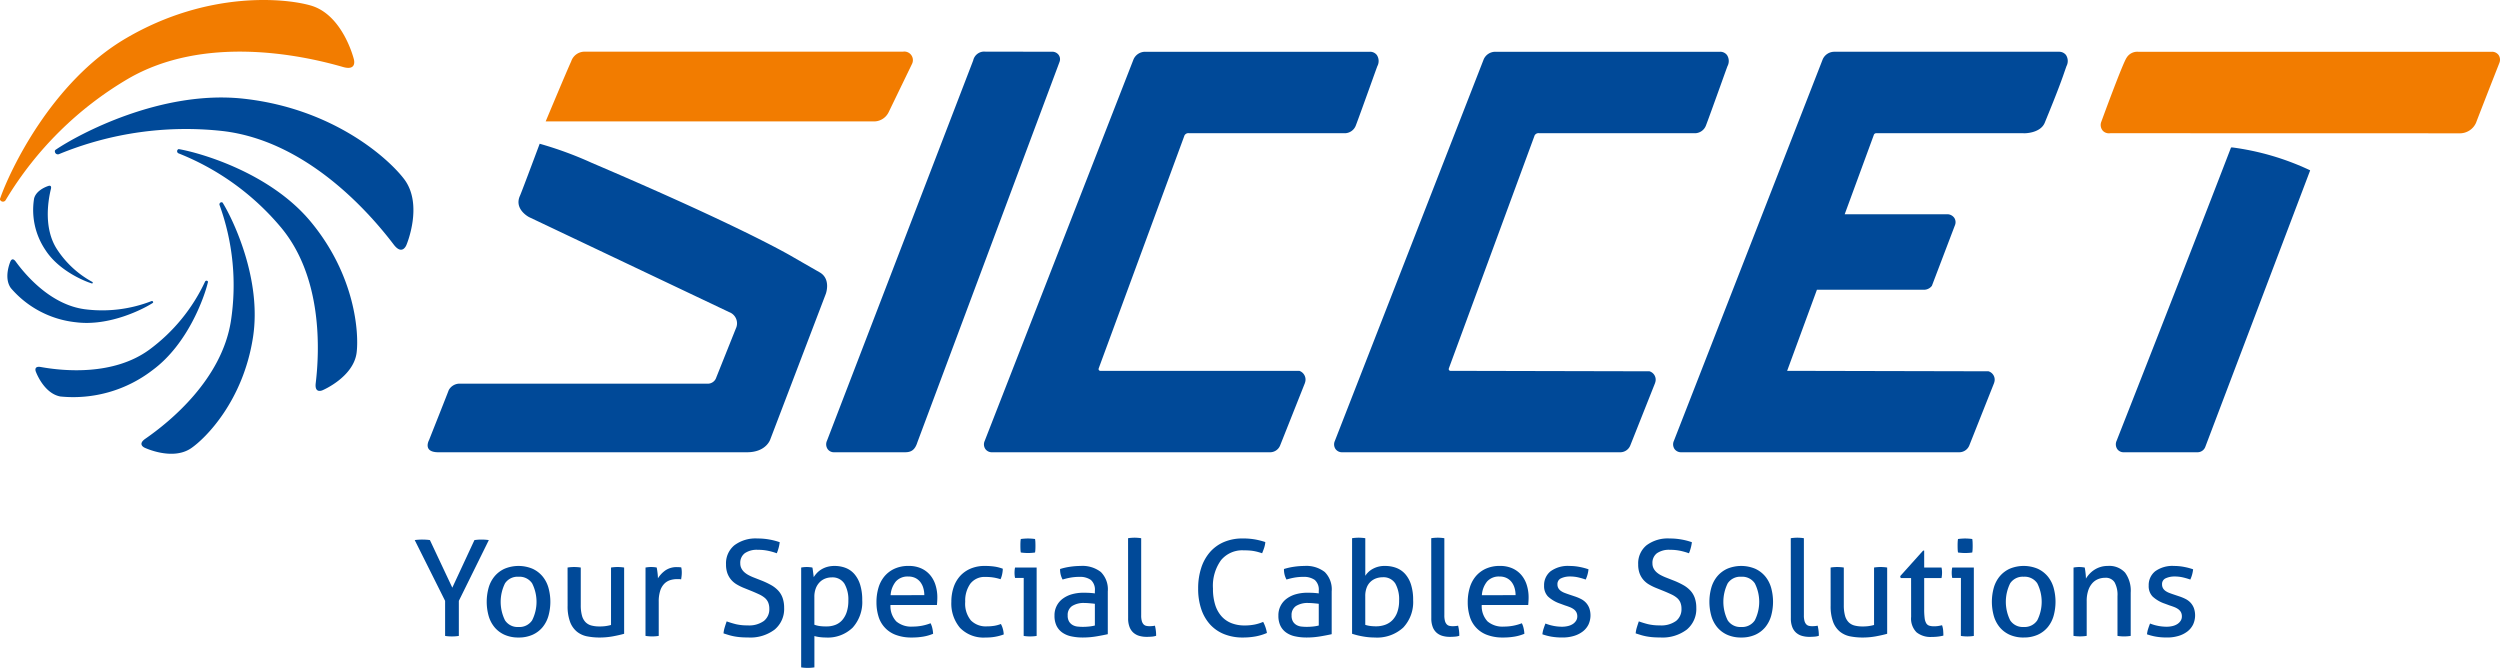
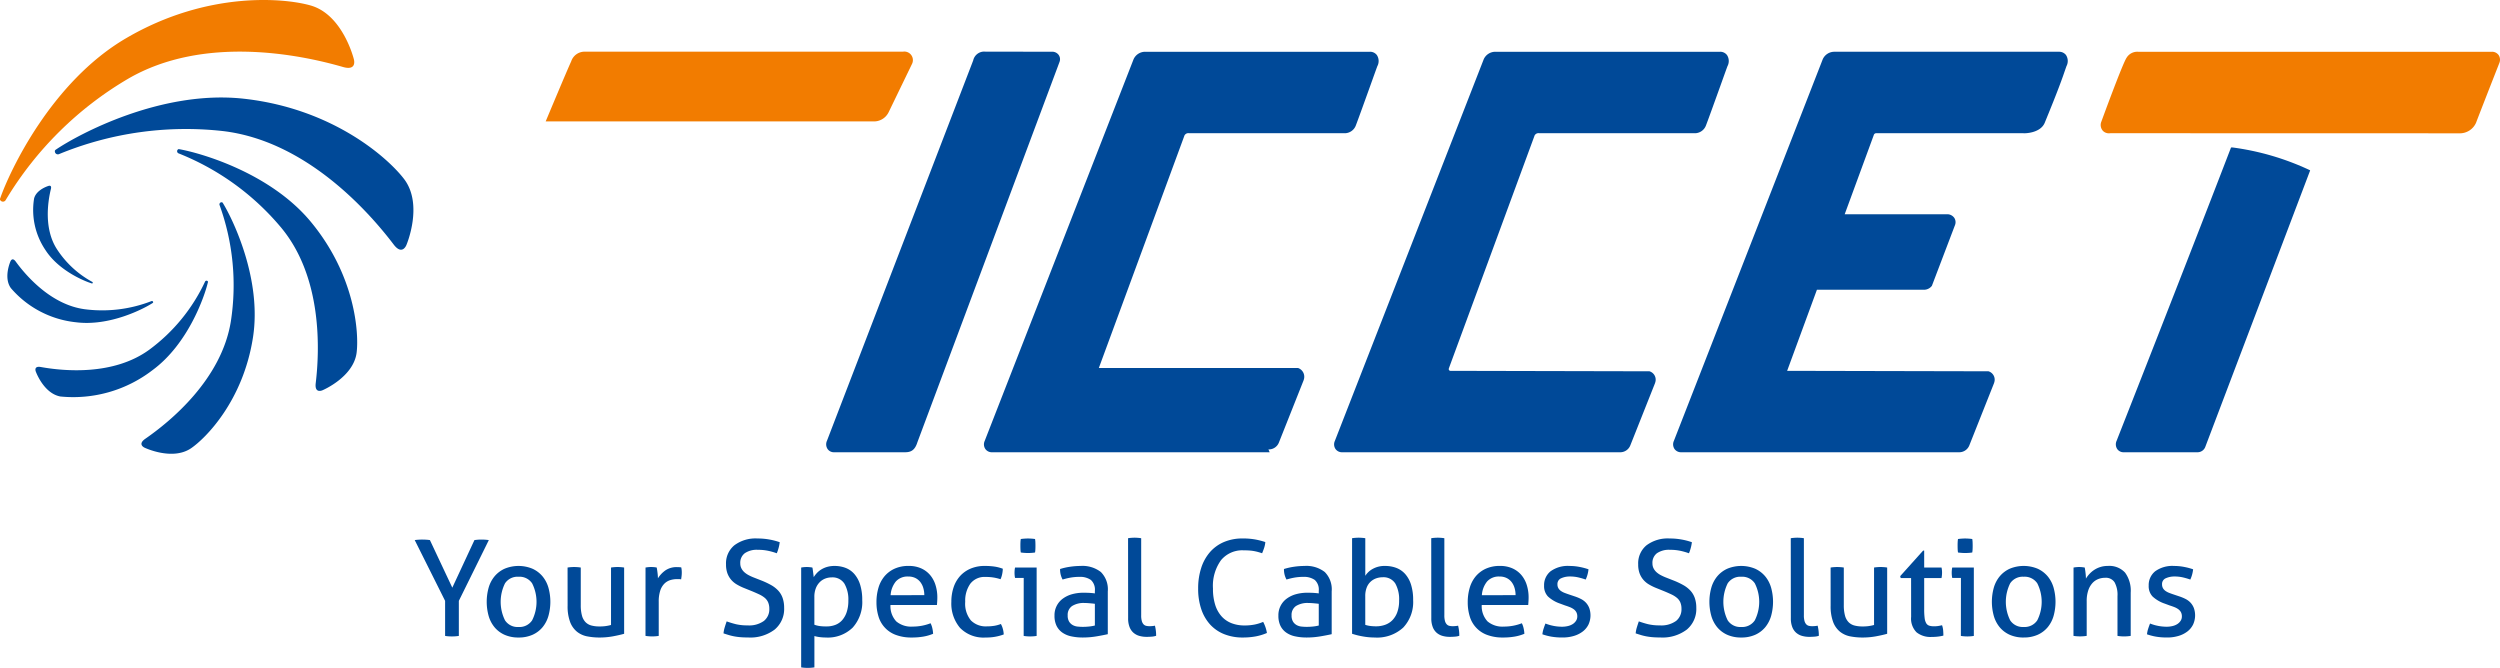
<svg xmlns="http://www.w3.org/2000/svg" id="LOGO" width="381.186" height="101.836" viewBox="0 0 381.186 101.836">
  <defs>
    <clipPath id="clip-path">
      <rect id="Rettangolo_138" data-name="Rettangolo 138" width="381.186" height="101.836" fill="none" />
    </clipPath>
  </defs>
  <g id="Raggruppa_96" data-name="Raggruppa 96" clip-path="url(#clip-path)">
    <path id="Tracciato_214" data-name="Tracciato 214" d="M182.023,240.135l-4.633-9.265q.264-.04.569-.061t.61-.02c.176,0,.369.007.579.02s.4.034.559.061l3.414,7.254,3.373-7.254c.176-.027.352-.047.528-.061s.359-.02.549-.02.379.007.569.02.373.034.549.061l-4.572,9.265v5.344c-.176.027-.353.047-.528.061s-.353.02-.528.02-.355-.007-.539-.02a4.77,4.77,0,0,1-.5-.061Z" transform="translate(-114.155 -148.519)" fill="#004998" />
    <path id="Tracciato_215" data-name="Tracciato 215" d="M213.026,252.986a5.108,5.108,0,0,1-2.133-.416,4.235,4.235,0,0,1-1.524-1.148,4.773,4.773,0,0,1-.9-1.727,8.015,8.015,0,0,1,0-4.308,4.771,4.771,0,0,1,.9-1.727,4.341,4.341,0,0,1,1.524-1.158,5.547,5.547,0,0,1,4.267,0,4.341,4.341,0,0,1,1.524,1.158,4.777,4.777,0,0,1,.9,1.727,8.014,8.014,0,0,1,0,4.308,4.778,4.778,0,0,1-.9,1.727,4.235,4.235,0,0,1-1.524,1.148,5.108,5.108,0,0,1-2.134.416m0-1.605a2.308,2.308,0,0,0,2.073-1.016,6.262,6.262,0,0,0,0-5.638,2.316,2.316,0,0,0-2.073-1.006,2.291,2.291,0,0,0-2.063,1.006,6.349,6.349,0,0,0,0,5.638,2.283,2.283,0,0,0,2.063,1.016" transform="translate(-133.963 -155.782)" fill="#004998" />
    <path id="Tracciato_216" data-name="Tracciato 216" d="M242.768,242.611a4.852,4.852,0,0,1,.508-.061c.19-.013.352-.02.488-.02s.318.007.508.02a4.853,4.853,0,0,1,.508.061v5.71a5.994,5.994,0,0,0,.183,1.615,2.272,2.272,0,0,0,.549,1.006,1.952,1.952,0,0,0,.894.508,4.692,4.692,0,0,0,1.219.142,6.1,6.1,0,0,0,1.768-.224v-8.757a4.87,4.87,0,0,1,.5-.061c.183-.013.349-.02.5-.02s.315.007.5.02a4.855,4.855,0,0,1,.5.061v10.1q-.712.2-1.7.386a11.173,11.173,0,0,1-2.042.183,9.789,9.789,0,0,1-1.879-.173,3.576,3.576,0,0,1-1.555-.7,3.513,3.513,0,0,1-1.057-1.484,6.835,6.835,0,0,1-.386-2.52Z" transform="translate(-156.228 -156.075)" fill="#004998" />
    <path id="Tracciato_217" data-name="Tracciato 217" d="M276.113,242.611c.149-.027.291-.047.427-.061s.278-.02.427-.02.3.007.447.02a3.309,3.309,0,0,1,.406.061q.061.3.122.8a7.13,7.13,0,0,1,.061.843,4.212,4.212,0,0,1,1.128-1.2,2.993,2.993,0,0,1,1.8-.508c.108,0,.22,0,.335.01s.214.017.295.031a3.3,3.3,0,0,1,.061.386c.013.135.02.278.02.427a4.336,4.336,0,0,1-.031.508c-.02.176-.044.345-.071.508a1.38,1.38,0,0,0-.335-.041h-.274a3.557,3.557,0,0,0-1.047.153,2.193,2.193,0,0,0-.894.538,2.677,2.677,0,0,0-.63,1.057,5.343,5.343,0,0,0-.233,1.727v5.181a4.78,4.78,0,0,1-.5.061c-.183.013-.349.02-.5.02s-.315-.007-.5-.02-.356-.034-.518-.061Z" transform="translate(-177.687 -156.075)" fill="#004998" />
    <path id="Tracciato_218" data-name="Tracciato 218" d="M309.945,242.97a14.227,14.227,0,0,0,1.4.427,7.487,7.487,0,0,0,1.788.183,3.844,3.844,0,0,0,2.489-.68,2.263,2.263,0,0,0,.823-1.839,2.488,2.488,0,0,0-.173-.975,1.88,1.88,0,0,0-.518-.7,3.876,3.876,0,0,0-.864-.538q-.518-.244-1.209-.528l-1.158-.467a7.916,7.916,0,0,1-1.077-.539,3.329,3.329,0,0,1-.843-.721,3.258,3.258,0,0,1-.559-.986,3.888,3.888,0,0,1-.2-1.331,3.559,3.559,0,0,1,1.26-2.9,5.381,5.381,0,0,1,3.535-1.046,10.1,10.1,0,0,1,1.849.163,9.819,9.819,0,0,1,1.544.406,6.359,6.359,0,0,1-.447,1.686,10.032,10.032,0,0,0-1.27-.366,7.471,7.471,0,0,0-1.635-.163,3.234,3.234,0,0,0-1.971.518,1.817,1.817,0,0,0-.691,1.554,1.641,1.641,0,0,0,.173.762,2.02,2.02,0,0,0,.457.589,3.293,3.293,0,0,0,.671.457,7.364,7.364,0,0,0,.813.366l1.138.447a12.079,12.079,0,0,1,1.443.681,4.478,4.478,0,0,1,1.077.833,3.224,3.224,0,0,1,.681,1.128,4.507,4.507,0,0,1,.234,1.524,4.081,4.081,0,0,1-1.443,3.3,6.117,6.117,0,0,1-4.043,1.208q-.63,0-1.138-.04a9.17,9.17,0,0,1-.945-.122,7.968,7.968,0,0,1-.843-.2q-.407-.122-.833-.264a4.54,4.54,0,0,1,.183-.915q.142-.467.3-.914" transform="translate(-199.144 -148.225)" fill="#004998" />
    <path id="Tracciato_219" data-name="Tracciato 219" d="M342.687,242.318a4.207,4.207,0,0,1,.417-.061c.142-.013.288-.02.437-.02s.278.007.427.02a4.135,4.135,0,0,1,.427.061,1.287,1.287,0,0,1,.051.254q.03.213.061.457t.061.468q.03.223.031.284a4.129,4.129,0,0,1,.487-.63,3.261,3.261,0,0,1,.681-.549,3.561,3.561,0,0,1,.894-.386,4.039,4.039,0,0,1,1.107-.142,4.636,4.636,0,0,1,1.7.3,3.4,3.4,0,0,1,1.341.945,4.545,4.545,0,0,1,.874,1.626,7.668,7.668,0,0,1,.315,2.326,5.81,5.81,0,0,1-1.453,4.2,5.435,5.435,0,0,1-4.114,1.514,7.072,7.072,0,0,1-.915-.061,5.374,5.374,0,0,1-.812-.163v4.775q-.244.04-.518.061c-.183.013-.349.02-.5.02s-.315-.007-.5-.02a4.887,4.887,0,0,1-.5-.061Zm2.012,8.717a3.971,3.971,0,0,0,.792.2,7.328,7.328,0,0,0,1.057.061,3.722,3.722,0,0,0,1.341-.233,2.672,2.672,0,0,0,1.047-.721,3.533,3.533,0,0,0,.691-1.23,5.435,5.435,0,0,0,.254-1.757,4.819,4.819,0,0,0-.6-2.58,2.138,2.138,0,0,0-1.961-.955,2.661,2.661,0,0,0-.976.183,2.415,2.415,0,0,0-.833.549,2.714,2.714,0,0,0-.589.924,3.573,3.573,0,0,0-.224,1.331Z" transform="translate(-220.529 -155.781)" fill="#004998" />
    <path id="Tracciato_220" data-name="Tracciato 220" d="M377.027,248.028a3.4,3.4,0,0,0,.884,2.5,3.508,3.508,0,0,0,2.489.792,7.464,7.464,0,0,0,2.743-.508,3.084,3.084,0,0,1,.264.741,4.863,4.863,0,0,1,.122.864,6.825,6.825,0,0,1-1.473.427,10.266,10.266,0,0,1-1.778.142,6.714,6.714,0,0,1-2.439-.4,4.284,4.284,0,0,1-2.641-2.824,7.282,7.282,0,0,1-.305-2.164,7.676,7.676,0,0,1,.294-2.164,4.875,4.875,0,0,1,.9-1.747,4.37,4.37,0,0,1,1.534-1.178,5.067,5.067,0,0,1,2.184-.437,4.567,4.567,0,0,1,1.89.365,3.849,3.849,0,0,1,1.361,1.006,4.359,4.359,0,0,1,.833,1.524,6.237,6.237,0,0,1,.284,1.92c0,.19-.007.39-.02.6s-.027.39-.041.539Zm5.161-1.5a3.832,3.832,0,0,0-.153-1.087,2.748,2.748,0,0,0-.447-.9,2.177,2.177,0,0,0-.751-.62,2.363,2.363,0,0,0-1.087-.233,2.394,2.394,0,0,0-1.9.751,3.681,3.681,0,0,0-.8,2.093Z" transform="translate(-241.254 -155.782)" fill="#004998" />
    <path id="Tracciato_221" data-name="Tracciato 221" d="M414.486,250.933a3.24,3.24,0,0,1,.284.711,3.8,3.8,0,0,1,.142.874,7.512,7.512,0,0,1-2.743.467,5,5,0,0,1-3.922-1.473,5.729,5.729,0,0,1-1.321-3.973,6.9,6.9,0,0,1,.325-2.154,4.889,4.889,0,0,1,.965-1.727,4.547,4.547,0,0,1,1.6-1.158,5.376,5.376,0,0,1,2.215-.427,9.8,9.8,0,0,1,1.5.1,6.174,6.174,0,0,1,1.239.325,4.158,4.158,0,0,1-.091.8,3.5,3.5,0,0,1-.254.8,6.917,6.917,0,0,0-2.276-.346,2.726,2.726,0,0,0-2.336,1.036,4.477,4.477,0,0,0-.772,2.743,3.989,3.989,0,0,0,.873,2.855,3.178,3.178,0,0,0,2.4.9,7.285,7.285,0,0,0,1.128-.081,5.1,5.1,0,0,0,1.047-.284" transform="translate(-261.869 -155.781)" fill="#004998" />
    <path id="Tracciato_222" data-name="Tracciato 222" d="M435.347,236.347h-1.32a2.526,2.526,0,0,1-.061-.376c-.014-.142-.02-.281-.02-.416s.007-.274.02-.417a2.531,2.531,0,0,1,.061-.376h3.291v10.424a4.872,4.872,0,0,1-.5.061q-.274.02-.5.02-.2,0-.478-.02a4.876,4.876,0,0,1-.5-.061Zm-.447-3.881a4.166,4.166,0,0,1-.051-.528c-.007-.19-.01-.359-.01-.508s0-.318.01-.508a3.628,3.628,0,0,1,.051-.508q.264-.04.569-.061t.528-.02q.223,0,.529.02t.549.061a3.631,3.631,0,0,1,.051.508q.01.285.01.508c0,.149,0,.318-.01.508a4.168,4.168,0,0,1-.051.528q-.244.041-.539.061t-.518.02c-.163,0-.346-.007-.549-.02s-.393-.034-.569-.061" transform="translate(-279.256 -148.226)" fill="#004998" />
    <path id="Tracciato_223" data-name="Tracciato 223" d="M457.2,245.875a1.983,1.983,0,0,0-.61-1.667,2.866,2.866,0,0,0-1.768-.467,7.535,7.535,0,0,0-1.331.112,10.14,10.14,0,0,0-1.209.294,3.161,3.161,0,0,1-.386-1.605,9.394,9.394,0,0,1,1.524-.345,11.14,11.14,0,0,1,1.605-.122,4.56,4.56,0,0,1,3.088.924,3.735,3.735,0,0,1,1.057,2.956v6.522q-.712.163-1.727.335a12.39,12.39,0,0,1-2.073.173,8.116,8.116,0,0,1-1.8-.183,3.665,3.665,0,0,1-1.361-.589,2.731,2.731,0,0,1-.864-1.036,3.479,3.479,0,0,1-.3-1.524,3.107,3.107,0,0,1,1.321-2.631,4.3,4.3,0,0,1,1.4-.65,6.384,6.384,0,0,1,1.666-.213q.65,0,1.067.03t.7.072Zm0,1.971q-.3-.04-.772-.081t-.792-.041a3.306,3.306,0,0,0-1.92.468,1.625,1.625,0,0,0-.661,1.422,1.75,1.75,0,0,0,.223.955,1.54,1.54,0,0,0,.559.528,1.928,1.928,0,0,0,.742.223,7.663,7.663,0,0,0,.772.041,9.522,9.522,0,0,0,.965-.051,5.821,5.821,0,0,0,.884-.153Z" transform="translate(-290.26 -155.782)" fill="#004998" />
    <path id="Tracciato_224" data-name="Tracciato 224" d="M482.509,230.071a4.847,4.847,0,0,1,.5-.061c.183-.013.349-.02.5-.02s.315.007.5.02a4.881,4.881,0,0,1,.5.061v11.744a3.1,3.1,0,0,0,.1.894,1.193,1.193,0,0,0,.274.5.8.8,0,0,0,.406.224,2.344,2.344,0,0,0,.5.051c.122,0,.261-.006.416-.02a2.61,2.61,0,0,0,.4-.061,6.19,6.19,0,0,1,.183,1.544,2.683,2.683,0,0,1-.691.132c-.271.02-.522.031-.751.031a4.052,4.052,0,0,1-1.1-.143,2.355,2.355,0,0,1-.894-.467,2.2,2.2,0,0,1-.61-.874,3.618,3.618,0,0,1-.223-1.362Z" transform="translate(-310.508 -148.005)" fill="#004998" />
    <path id="Tracciato_225" data-name="Tracciato 225" d="M522.407,243.052a5.539,5.539,0,0,1,.569,1.686,8.114,8.114,0,0,1-1.748.528,10.794,10.794,0,0,1-1.93.163,7.5,7.5,0,0,1-2.855-.518,5.807,5.807,0,0,1-2.144-1.483,6.592,6.592,0,0,1-1.341-2.347,9.663,9.663,0,0,1-.467-3.109,10.012,10.012,0,0,1,.467-3.159A6.872,6.872,0,0,1,514.3,232.4a5.866,5.866,0,0,1,2.133-1.534,7.117,7.117,0,0,1,2.824-.539,10.583,10.583,0,0,1,1.991.163,11.255,11.255,0,0,1,1.484.386,3.728,3.728,0,0,1-.173.864q-.132.4-.315.843c-.2-.068-.4-.129-.589-.183s-.393-.1-.61-.143a6.737,6.737,0,0,0-.722-.091c-.264-.02-.566-.03-.9-.03a4.2,4.2,0,0,0-3.444,1.5,6.683,6.683,0,0,0-1.229,4.328,8.084,8.084,0,0,0,.345,2.5,4.734,4.734,0,0,0,.975,1.747,3.979,3.979,0,0,0,1.514,1.036,5.4,5.4,0,0,0,1.982.345,7.707,7.707,0,0,0,1.544-.142,6.59,6.59,0,0,0,1.3-.407" transform="translate(-329.803 -148.225)" fill="#004998" />
    <path id="Tracciato_226" data-name="Tracciato 226" d="M552.961,245.875a1.983,1.983,0,0,0-.61-1.667,2.866,2.866,0,0,0-1.768-.467,7.534,7.534,0,0,0-1.331.112,10.145,10.145,0,0,0-1.209.294,3.161,3.161,0,0,1-.386-1.605,9.394,9.394,0,0,1,1.524-.345,11.14,11.14,0,0,1,1.605-.122,4.56,4.56,0,0,1,3.089.924,3.735,3.735,0,0,1,1.057,2.956v6.522q-.712.163-1.727.335a12.391,12.391,0,0,1-2.073.173,8.116,8.116,0,0,1-1.8-.183,3.666,3.666,0,0,1-1.361-.589,2.732,2.732,0,0,1-.864-1.036,3.48,3.48,0,0,1-.3-1.524,3.108,3.108,0,0,1,1.321-2.631,4.3,4.3,0,0,1,1.4-.65,6.383,6.383,0,0,1,1.666-.213q.65,0,1.067.03t.7.072Zm0,1.971q-.305-.04-.772-.081t-.792-.041a3.306,3.306,0,0,0-1.92.468,1.625,1.625,0,0,0-.66,1.422,1.748,1.748,0,0,0,.223.955,1.539,1.539,0,0,0,.559.528,1.928,1.928,0,0,0,.742.223,7.665,7.665,0,0,0,.772.041,9.525,9.525,0,0,0,.965-.051,5.826,5.826,0,0,0,.884-.153Z" transform="translate(-351.884 -155.782)" fill="#004998" />
    <path id="Tracciato_227" data-name="Tracciato 227" d="M578.325,230.072a4.856,4.856,0,0,1,.5-.061c.183-.013.348-.02.5-.02s.318.007.508.02a4.853,4.853,0,0,1,.508.061v5.73a3.083,3.083,0,0,1,1.137-1.056,3.674,3.674,0,0,1,1.87-.447,4.776,4.776,0,0,1,1.727.3,3.46,3.46,0,0,1,1.362.945,4.459,4.459,0,0,1,.884,1.626,7.671,7.671,0,0,1,.315,2.326,5.671,5.671,0,0,1-1.514,4.2,5.9,5.9,0,0,1-4.358,1.514,10.249,10.249,0,0,1-1.839-.173,11.115,11.115,0,0,1-1.6-.4Zm2.012,13.207a3.948,3.948,0,0,0,.782.173,7.139,7.139,0,0,0,.863.051,4.031,4.031,0,0,0,1.392-.234,2.943,2.943,0,0,0,1.108-.711,3.4,3.4,0,0,0,.741-1.219,5.065,5.065,0,0,0,.274-1.758,4.912,4.912,0,0,0-.59-2.621,2.128,2.128,0,0,0-1.95-.935,2.907,2.907,0,0,0-.925.153,2.467,2.467,0,0,0-.843.488,2.366,2.366,0,0,0-.62.894,3.5,3.5,0,0,0-.234,1.351Z" transform="translate(-372.168 -148.006)" fill="#004998" />
    <path id="Tracciato_228" data-name="Tracciato 228" d="M612.182,230.071a4.847,4.847,0,0,1,.5-.061c.183-.013.349-.02.5-.02s.315.007.5.02a4.88,4.88,0,0,1,.5.061v11.744a3.1,3.1,0,0,0,.1.894,1.191,1.191,0,0,0,.275.5.8.8,0,0,0,.406.224,2.344,2.344,0,0,0,.5.051c.122,0,.261-.006.416-.02a2.61,2.61,0,0,0,.4-.061,6.193,6.193,0,0,1,.183,1.544,2.683,2.683,0,0,1-.691.132c-.271.02-.522.031-.751.031a4.053,4.053,0,0,1-1.1-.143,2.355,2.355,0,0,1-.894-.467,2.2,2.2,0,0,1-.609-.874,3.616,3.616,0,0,1-.224-1.362Z" transform="translate(-393.956 -148.005)" fill="#004998" />
    <path id="Tracciato_229" data-name="Tracciato 229" d="M629.932,248.028a3.406,3.406,0,0,0,.884,2.5,3.508,3.508,0,0,0,2.489.792,7.464,7.464,0,0,0,2.743-.508,3.071,3.071,0,0,1,.264.741,4.835,4.835,0,0,1,.122.864,6.819,6.819,0,0,1-1.473.427,10.264,10.264,0,0,1-1.778.142,6.713,6.713,0,0,1-2.439-.4,4.284,4.284,0,0,1-2.641-2.824,7.28,7.28,0,0,1-.305-2.164,7.689,7.689,0,0,1,.294-2.164,4.877,4.877,0,0,1,.9-1.747,4.373,4.373,0,0,1,1.534-1.178,5.068,5.068,0,0,1,2.184-.437,4.565,4.565,0,0,1,1.889.365,3.85,3.85,0,0,1,1.362,1.006,4.366,4.366,0,0,1,.833,1.524,6.24,6.24,0,0,1,.285,1.92c0,.19-.007.39-.02.6s-.028.39-.041.539Zm5.161-1.5a3.817,3.817,0,0,0-.153-1.087,2.757,2.757,0,0,0-.447-.9,2.18,2.18,0,0,0-.752-.62,2.362,2.362,0,0,0-1.087-.233,2.393,2.393,0,0,0-1.9.751,3.677,3.677,0,0,0-.8,2.093Z" transform="translate(-404.006 -155.782)" fill="#004998" />
    <path id="Tracciato_230" data-name="Tracciato 230" d="M660.187,250.852a6.965,6.965,0,0,0,2.52.488,3.852,3.852,0,0,0,.894-.1,2.359,2.359,0,0,0,.741-.3,1.694,1.694,0,0,0,.508-.5,1.179,1.179,0,0,0,.193-.66,1.328,1.328,0,0,0-.153-.671,1.425,1.425,0,0,0-.406-.447,2.72,2.72,0,0,0-.59-.315q-.335-.132-.721-.254l-.711-.264a5.142,5.142,0,0,1-1.89-1.1,2.266,2.266,0,0,1-.589-1.646,2.7,2.7,0,0,1,.985-2.194,4.461,4.461,0,0,1,2.9-.813,7.908,7.908,0,0,1,1.555.153,9.517,9.517,0,0,1,1.331.355,4.886,4.886,0,0,1-.153.813,4.654,4.654,0,0,1-.274.751,10.536,10.536,0,0,0-1.067-.314,5.549,5.549,0,0,0-1.331-.153,3.175,3.175,0,0,0-1.331.264.944.944,0,0,0-.579.935,1.149,1.149,0,0,0,.142.589,1.323,1.323,0,0,0,.386.416,2.541,2.541,0,0,0,.559.295q.315.122.681.244l.894.3a6.621,6.621,0,0,1,.924.386,2.73,2.73,0,0,1,.752.559,2.6,2.6,0,0,1,.508.813,3.354,3.354,0,0,1-.112,2.52,3.022,3.022,0,0,1-.864,1.057,4.152,4.152,0,0,1-1.351.681,5.921,5.921,0,0,1-1.747.243,9.716,9.716,0,0,1-1.707-.132,8.718,8.718,0,0,1-1.361-.355,4.036,4.036,0,0,1,.173-.823q.132-.417.295-.823" transform="translate(-424.548 -155.781)" fill="#004998" />
    <path id="Tracciato_231" data-name="Tracciato 231" d="M700.108,242.97a14.2,14.2,0,0,0,1.4.427,7.488,7.488,0,0,0,1.788.183,3.845,3.845,0,0,0,2.489-.68,2.263,2.263,0,0,0,.823-1.839,2.488,2.488,0,0,0-.173-.975,1.881,1.881,0,0,0-.518-.7,3.866,3.866,0,0,0-.864-.538q-.518-.244-1.209-.528l-1.158-.467a7.925,7.925,0,0,1-1.077-.539,3.324,3.324,0,0,1-.843-.721,3.25,3.25,0,0,1-.559-.986,3.888,3.888,0,0,1-.2-1.331,3.56,3.56,0,0,1,1.26-2.9,5.38,5.38,0,0,1,3.535-1.046,10.1,10.1,0,0,1,1.849.163,9.818,9.818,0,0,1,1.544.406,6.378,6.378,0,0,1-.447,1.686,10.042,10.042,0,0,0-1.27-.366,7.471,7.471,0,0,0-1.635-.163,3.234,3.234,0,0,0-1.971.518,1.817,1.817,0,0,0-.691,1.554,1.642,1.642,0,0,0,.173.762,2.02,2.02,0,0,0,.457.589,3.3,3.3,0,0,0,.671.457,7.369,7.369,0,0,0,.813.366l1.138.447a12.025,12.025,0,0,1,1.442.681,4.477,4.477,0,0,1,1.077.833,3.222,3.222,0,0,1,.681,1.128,4.508,4.508,0,0,1,.234,1.524,4.08,4.08,0,0,1-1.442,3.3,6.118,6.118,0,0,1-4.044,1.208q-.63,0-1.138-.04a9.165,9.165,0,0,1-.945-.122,7.976,7.976,0,0,1-.843-.2q-.407-.122-.833-.264a4.546,4.546,0,0,1,.183-.915q.142-.467.3-.914" transform="translate(-450.225 -148.225)" fill="#004998" />
    <path id="Tracciato_232" data-name="Tracciato 232" d="M736,252.986a5.108,5.108,0,0,1-2.133-.416,4.235,4.235,0,0,1-1.524-1.148,4.781,4.781,0,0,1-.9-1.727,8.025,8.025,0,0,1,0-4.308,4.779,4.779,0,0,1,.9-1.727,4.341,4.341,0,0,1,1.524-1.158,5.547,5.547,0,0,1,4.267,0,4.342,4.342,0,0,1,1.524,1.158,4.783,4.783,0,0,1,.9,1.727,8.026,8.026,0,0,1,0,4.308,4.785,4.785,0,0,1-.9,1.727,4.236,4.236,0,0,1-1.524,1.148,5.108,5.108,0,0,1-2.133.416m0-1.605a2.308,2.308,0,0,0,2.073-1.016,6.262,6.262,0,0,0,0-5.638A2.316,2.316,0,0,0,736,243.721a2.29,2.29,0,0,0-2.062,1.006,6.346,6.346,0,0,0,0,5.638A2.282,2.282,0,0,0,736,251.381" transform="translate(-470.509 -155.782)" fill="#004998" />
    <path id="Tracciato_233" data-name="Tracciato 233" d="M765.967,230.071a4.845,4.845,0,0,1,.5-.061c.183-.013.349-.02.5-.02s.315.007.5.02a4.877,4.877,0,0,1,.5.061v11.744a3.1,3.1,0,0,0,.1.894,1.2,1.2,0,0,0,.275.5.8.8,0,0,0,.406.224,2.341,2.341,0,0,0,.5.051c.122,0,.261-.006.416-.02a2.612,2.612,0,0,0,.4-.061,6.187,6.187,0,0,1,.183,1.544,2.685,2.685,0,0,1-.691.132c-.271.02-.521.031-.751.031a4.05,4.05,0,0,1-1.1-.143,2.353,2.353,0,0,1-.894-.467,2.2,2.2,0,0,1-.61-.874,3.622,3.622,0,0,1-.223-1.362Z" transform="translate(-492.921 -148.005)" fill="#004998" />
    <path id="Tracciato_234" data-name="Tracciato 234" d="M783.009,242.611a4.855,4.855,0,0,1,.508-.061c.19-.013.352-.02.488-.02s.318.007.508.02a4.868,4.868,0,0,1,.508.061v5.71a6,6,0,0,0,.182,1.615,2.272,2.272,0,0,0,.549,1.006,1.952,1.952,0,0,0,.894.508,4.694,4.694,0,0,0,1.219.142,6.1,6.1,0,0,0,1.768-.224v-8.757a4.866,4.866,0,0,1,.5-.061c.183-.013.349-.02.5-.02s.315.007.5.02a4.857,4.857,0,0,1,.5.061v10.1q-.711.2-1.7.386a11.176,11.176,0,0,1-2.042.183,9.792,9.792,0,0,1-1.88-.173,3.577,3.577,0,0,1-1.555-.7,3.514,3.514,0,0,1-1.057-1.484,6.836,6.836,0,0,1-.386-2.52Z" transform="translate(-503.888 -156.075)" fill="#004998" />
    <path id="Tracciato_235" data-name="Tracciato 235" d="M814.428,239.7h-1.584l-.082-.284,3.5-3.9h.162v2.58h2.642a3.392,3.392,0,0,1,.082.772,4.246,4.246,0,0,1-.021.427c-.013.135-.034.271-.061.406h-2.642v4.755a10.189,10.189,0,0,0,.072,1.361,2.008,2.008,0,0,0,.244.782.829.829,0,0,0,.468.366,2.538,2.538,0,0,0,.741.092,3.971,3.971,0,0,0,.651-.051q.3-.051.548-.112a3.217,3.217,0,0,1,.173.833c.02.284.03.535.03.751a6.643,6.643,0,0,1-.854.153,8.549,8.549,0,0,1-.955.051,3.382,3.382,0,0,1-2.286-.711,2.969,2.969,0,0,1-.823-2.357Z" transform="translate(-523.035 -151.563)" fill="#004998" />
    <path id="Tracciato_236" data-name="Tracciato 236" d="M836.223,236.347H834.9a2.518,2.518,0,0,1-.061-.376c-.014-.142-.02-.281-.02-.416s.007-.274.02-.417a2.524,2.524,0,0,1,.061-.376h3.291v10.424a4.878,4.878,0,0,1-.5.061q-.274.02-.5.02-.2,0-.478-.02a4.871,4.871,0,0,1-.5-.061Zm-.447-3.881a4.165,4.165,0,0,1-.051-.528c-.007-.19-.01-.359-.01-.508s0-.318.01-.508a3.626,3.626,0,0,1,.051-.508q.264-.04.569-.061t.528-.02q.223,0,.529.02t.549.061a3.648,3.648,0,0,1,.051.508q.01.285.01.508c0,.149,0,.318-.01.508a4.19,4.19,0,0,1-.051.528q-.244.041-.539.061t-.518.02c-.162,0-.346-.007-.549-.02s-.393-.034-.569-.061" transform="translate(-537.231 -148.226)" fill="#004998" />
    <path id="Tracciato_237" data-name="Tracciato 237" d="M856.834,252.986a5.108,5.108,0,0,1-2.133-.416,4.235,4.235,0,0,1-1.524-1.148,4.779,4.779,0,0,1-.9-1.727,8.025,8.025,0,0,1,0-4.308,4.778,4.778,0,0,1,.9-1.727A4.341,4.341,0,0,1,854.7,242.5a5.547,5.547,0,0,1,4.267,0,4.341,4.341,0,0,1,1.524,1.158,4.781,4.781,0,0,1,.9,1.727,8.025,8.025,0,0,1,0,4.308,4.783,4.783,0,0,1-.9,1.727,4.235,4.235,0,0,1-1.524,1.148,5.109,5.109,0,0,1-2.134.416m0-1.605a2.308,2.308,0,0,0,2.073-1.016,6.262,6.262,0,0,0,0-5.638,2.316,2.316,0,0,0-2.073-1.006,2.29,2.29,0,0,0-2.062,1.006,6.346,6.346,0,0,0,0,5.638,2.282,2.282,0,0,0,2.062,1.016" transform="translate(-548.272 -155.782)" fill="#004998" />
    <path id="Tracciato_238" data-name="Tracciato 238" d="M886.919,242.318c.149-.027.295-.047.437-.061s.288-.02.437-.02a4.083,4.083,0,0,1,.417.02c.128.014.267.034.416.061q.061.3.122.823a7.738,7.738,0,0,1,.061.863,4.146,4.146,0,0,1,.518-.691,3.979,3.979,0,0,1,.721-.62,3.718,3.718,0,0,1,2.093-.62,3.243,3.243,0,0,1,2.642,1.026,4.658,4.658,0,0,1,.853,3.038v6.6a4.735,4.735,0,0,1-.508.061c-.19.013-.359.02-.508.02s-.315-.007-.5-.02a4.742,4.742,0,0,1-.5-.061v-6.055a3.951,3.951,0,0,0-.447-2.123,1.578,1.578,0,0,0-1.423-.681,2.877,2.877,0,0,0-1.077.2,2.4,2.4,0,0,0-.894.63,3.143,3.143,0,0,0-.619,1.107,5.049,5.049,0,0,0-.234,1.635v5.283a4.766,4.766,0,0,1-.5.061c-.183.013-.349.02-.5.02s-.319-.007-.508-.02a4.749,4.749,0,0,1-.508-.061Z" transform="translate(-570.758 -155.781)" fill="#004998" />
    <path id="Tracciato_239" data-name="Tracciato 239" d="M918.792,250.852a6.968,6.968,0,0,0,2.52.488,3.85,3.85,0,0,0,.894-.1,2.358,2.358,0,0,0,.741-.3,1.693,1.693,0,0,0,.508-.5,1.179,1.179,0,0,0,.193-.66,1.328,1.328,0,0,0-.152-.671,1.424,1.424,0,0,0-.406-.447,2.715,2.715,0,0,0-.59-.315q-.335-.132-.721-.254l-.711-.264a5.144,5.144,0,0,1-1.89-1.1,2.266,2.266,0,0,1-.589-1.646,2.7,2.7,0,0,1,.985-2.194,4.461,4.461,0,0,1,2.9-.813,7.906,7.906,0,0,1,1.555.153,9.515,9.515,0,0,1,1.331.355,4.886,4.886,0,0,1-.152.813,4.648,4.648,0,0,1-.274.751,10.531,10.531,0,0,0-1.067-.314,5.549,5.549,0,0,0-1.331-.153,3.176,3.176,0,0,0-1.331.264.944.944,0,0,0-.579.935,1.151,1.151,0,0,0,.142.589,1.326,1.326,0,0,0,.386.416,2.542,2.542,0,0,0,.559.295q.315.122.681.244l.894.3a6.62,6.62,0,0,1,.924.386,2.731,2.731,0,0,1,.752.559,2.6,2.6,0,0,1,.508.813,3.351,3.351,0,0,1-.112,2.52,3.021,3.021,0,0,1-.864,1.057,4.153,4.153,0,0,1-1.351.681,5.923,5.923,0,0,1-1.748.243,9.717,9.717,0,0,1-1.707-.132,8.718,8.718,0,0,1-1.361-.355,4.025,4.025,0,0,1,.173-.823q.131-.417.294-.823" transform="translate(-590.968 -155.781)" fill="#004998" />
    <path id="Tracciato_240" data-name="Tracciato 240" d="M365.421,83.188h-10.87a1.155,1.155,0,0,1-.935-.491,1.293,1.293,0,0,1-.1-1.257c.221-.575,21.59-56.156,22.3-58a1.717,1.717,0,0,1,1.877-1.333l10.129.011a1.2,1.2,0,0,1,1.033.5,1.135,1.135,0,0,1,.125,1.047L367.312,81.648c-.383,1.226-.977,1.539-1.891,1.539" transform="translate(-227.427 -14.23)" fill="#004998" />
-     <path id="Tracciato_241" data-name="Tracciato 241" d="M464.438,83.205H422.11a1.2,1.2,0,0,1-1.033-.51,1.263,1.263,0,0,1-.091-1.218c1.817-4.655,22.477-57.611,22.687-58.164a1.931,1.931,0,0,1,1.811-1.172H479.7a1.285,1.285,0,0,1,1.085.508,1.663,1.663,0,0,1,.071,1.686c-.068.17-.5,1.367-1.027,2.843-.854,2.374-1.965,5.46-2.275,6.25a1.821,1.821,0,0,1-1.489,1.124l-23.971,0a.655.655,0,0,0-.693.477S438.487,70.1,438.388,70.359c-.144.382.192.432.192.432h30.379a1.411,1.411,0,0,1,.885,1.741l-.046.15-3.758,9.464a1.651,1.651,0,0,1-1.6,1.058" transform="translate(-270.845 -14.247)" fill="#004998" />
+     <path id="Tracciato_241" data-name="Tracciato 241" d="M464.438,83.205H422.11a1.2,1.2,0,0,1-1.033-.51,1.263,1.263,0,0,1-.091-1.218c1.817-4.655,22.477-57.611,22.687-58.164a1.931,1.931,0,0,1,1.811-1.172H479.7a1.285,1.285,0,0,1,1.085.508,1.663,1.663,0,0,1,.071,1.686c-.068.17-.5,1.367-1.027,2.843-.854,2.374-1.965,5.46-2.275,6.25a1.821,1.821,0,0,1-1.489,1.124l-23.971,0a.655.655,0,0,0-.693.477S438.487,70.1,438.388,70.359h30.379a1.411,1.411,0,0,1,.885,1.741l-.046.15-3.758,9.464a1.651,1.651,0,0,1-1.6,1.058" transform="translate(-270.845 -14.247)" fill="#004998" />
    <path id="Tracciato_242" data-name="Tracciato 242" d="M614.211,83.205H571.883a1.2,1.2,0,0,1-1.033-.51,1.263,1.263,0,0,1-.091-1.218c1.817-4.655,22.477-57.611,22.687-58.164a1.931,1.931,0,0,1,1.811-1.172H629.47a1.285,1.285,0,0,1,1.085.508,1.663,1.663,0,0,1,.07,1.686c-.068.17-.5,1.367-1.027,2.843-.854,2.374-1.965,5.46-2.275,6.25a1.822,1.822,0,0,1-1.489,1.124l-23.971,0a.655.655,0,0,0-.693.477S588.26,70.1,588.161,70.359c-.144.382.192.432.192.432l30.379.069a1.335,1.335,0,0,1,.885,1.673l-.046.15-3.758,9.464a1.651,1.651,0,0,1-1.6,1.058" transform="translate(-367.228 -14.247)" fill="#004998" />
    <path id="Tracciato_243" data-name="Tracciato 243" d="M899.811,34.554a1.252,1.252,0,0,1-.929-.381,1.333,1.333,0,0,1-.232-1.4c.026-.08,3.239-8.871,3.844-9.737a1.908,1.908,0,0,1,1.8-.911s53.14.015,53.848,0a1.221,1.221,0,0,1,1.085.508,1.282,1.282,0,0,1,.105,1.2c-1.35,3.439-3.414,8.716-3.542,9.091h0a2.709,2.709,0,0,1-2.605,1.63l-53.152-.015a1.517,1.517,0,0,1-.22.016" transform="translate(-578.246 -14.228)" fill="#f27c00" />
    <path id="Tracciato_244" data-name="Tracciato 244" d="M287.867,22.11H239.484a2.154,2.154,0,0,0-2.19,1.49c-.562,1.191-3.884,9.136-3.884,9.136h49.837a2.5,2.5,0,0,0,2.443-1.377l3.578-7.393a1.306,1.306,0,0,0-1.4-1.857" transform="translate(-150.206 -14.228)" fill="#f27c00" />
    <path id="Tracciato_245" data-name="Tracciato 245" d="M775.567,22.649a1.309,1.309,0,0,0-1.085-.508H740.268a1.933,1.933,0,0,0-1.811,1.172c-.2.537-20.194,51.775-22.686,58.161a1.269,1.269,0,0,0,.089,1.221,1.2,1.2,0,0,0,1.035.51h42.329a1.654,1.654,0,0,0,1.6-1.058l3.757-9.464.045-.149a1.334,1.334,0,0,0-.885-1.674l-30.7-.069,4.54-12.362h16.373a1.526,1.526,0,0,0,1.157-.6l3.534-9.286a1.2,1.2,0,0,0-.127-1.088,1.316,1.316,0,0,0-1.146-.539H741.817l4.424-12.046a.4.4,0,0,1,.378-.313l22.408,0c.224.043,2.634.012,3.292-1.593.607-1.48,2-4.869,2.815-7.2.268-.771.457-1.315.5-1.434a1.664,1.664,0,0,0-.072-1.686" transform="translate(-460.548 -14.248)" fill="#004998" />
    <path id="Tracciato_246" data-name="Tracciato 246" d="M934.578,66.527a40.05,40.05,0,0,0-11.755-3.453h-.236l-.237.616c-6.658,17.318-17.208,44.1-17.21,44.109a1.3,1.3,0,0,0,.094,1.258,1.157,1.157,0,0,0,.935.491h11.31a1.262,1.262,0,0,0,1.171-.791l16-42.186c-.023-.012-.054-.033-.076-.044" transform="translate(-582.41 -40.59)" fill="#004998" />
-     <path id="Tracciato_247" data-name="Tracciato 247" d="M242.691,81.087c-1.441-.819-4.259-2.444-4.538-2.606-2.4-1.352-10.581-5.709-30.208-14.086a55.923,55.923,0,0,0-7.939-2.913c-1.073,2.872-2.805,7.493-3.006,7.929-.946,2.063,1.384,3.256,1.384,3.256s29.74,14.117,30.521,14.492a1.822,1.822,0,0,1,1.007,2.507l-2.971,7.428a1.367,1.367,0,0,1-1.419.971c-1.418-.005-37.595,0-37.595,0a1.889,1.889,0,0,0-1.79.991c-.14.4-3,7.61-3,7.61s-1.036,1.857,1.428,1.857H231.61c2.97,0,3.564-1.981,3.564-1.981l8.464-22.186s.829-2.26-.948-3.27" transform="translate(-117.718 -39.565)" fill="#004998" />
    <path id="Tracciato_248" data-name="Tracciato 248" d="M.879,30.482a.478.478,0,0,1-.813.068.276.276,0,0,1-.037-.313c1.452-4.161,7.8-17.728,19.166-24.391C31.732-1.506,43.608-.271,47.423.853c4.894,1.442,6.532,8.183,6.532,8.183s.541,1.816-1.667,1.176C45.663,8.293,31.029,5.337,19.548,12A53.163,53.163,0,0,0,.879,30.482" transform="translate(0 0)" fill="#f27c00" />
    <path id="Tracciato_249" data-name="Tracciato 249" d="M24.13,50.324a.457.457,0,0,1-.663-.412c-.009-.083.014-.169.15-.261,3.489-2.362,16.1-9.142,28.623-7.765,13.812,1.519,22.215,9.245,24.5,12.285,2.93,3.9.338,10,.338,10s-.622,1.7-1.95-.05C71.143,58.872,61.607,48.252,49,46.811A50.827,50.827,0,0,0,24.13,50.324" transform="translate(-15.101 -26.837)" fill="#004998" />
    <path id="Tracciato_250" data-name="Tracciato 250" d="M76,64.447a.352.352,0,0,1-.146-.584.2.2,0,0,1,.223-.064c3.2.562,13.839,3.571,20.045,11.053,6.847,8.255,7.362,17.051,7,19.963-.467,3.736-5.182,5.732-5.182,5.732s-1.258.61-1.055-1.074c.609-5.053,1.018-16.062-5.2-23.629A39.23,39.23,0,0,0,76,64.447" transform="translate(-48.746 -41.052)" fill="#004998" />
    <path id="Tracciato_251" data-name="Tracciato 251" d="M72.426,86.965a.323.323,0,0,1,.311-.455c.059,0,.119.015.18.114,1.561,2.537,5.962,11.658,4.6,20.459-1.5,9.711-7.216,15.408-9.434,16.928-2.845,1.95-7.078-.07-7.078-.07s-1.183-.492.1-1.376c3.834-2.653,11.631-9.063,13.038-17.926a35.943,35.943,0,0,0-1.716-17.675" transform="translate(-38.939 -55.671)" fill="#004998" />
    <path id="Tracciato_252" data-name="Tracciato 252" d="M41,120.2a.244.244,0,0,1,.409-.077.141.141,0,0,1,.035.157c-.517,2.188-3.022,9.409-8.436,13.392a19.8,19.8,0,0,1-14.061,4.027c-2.56-.473-3.748-3.807-3.748-3.807s-.37-.893.784-.685c3.463.624,11.046,1.35,16.52-2.641A27.126,27.126,0,0,0,41,120.2" transform="translate(-9.742 -77.244)" fill="#004998" />
    <path id="Tracciato_253" data-name="Tracciato 253" d="M25.112,117.3a.186.186,0,0,1,.267.173c0,.034-.007.069-.063.106-1.442.935-6.641,3.6-11.736,2.938a15.137,15.137,0,0,1-9.895-5.207c-1.164-1.614-.058-4.084-.058-4.084s.267-.689.795.036c1.583,2.175,5.388,6.583,10.52,7.272A20.733,20.733,0,0,0,25.112,117.3" transform="translate(-2.028 -71.384)" fill="#004998" />
    <path id="Tracciato_254" data-name="Tracciato 254" d="M23.151,94.1a.134.134,0,0,1,.029.227.078.078,0,0,1-.088.014c-1.184-.358-5.066-1.978-7.071-5.087a10.9,10.9,0,0,1-1.736-7.86c.346-1.39,2.218-1.93,2.218-1.93s.5-.174.35.453c-.46,1.881-1.115,6.022.892,9.164A14.926,14.926,0,0,0,23.151,94.1" transform="translate(-9.088 -51.123)" fill="#004998" />
  </g>
</svg>